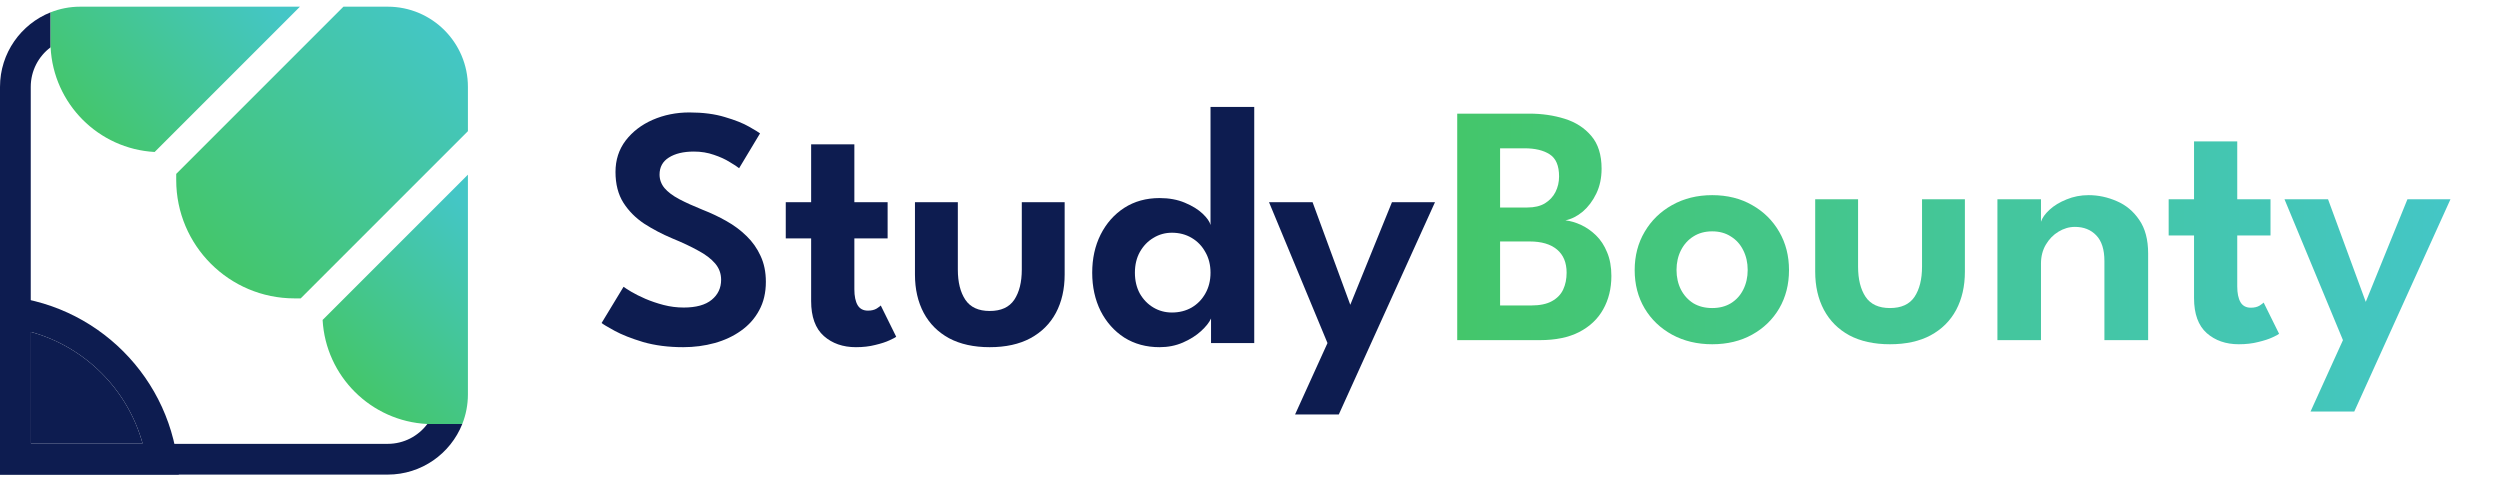
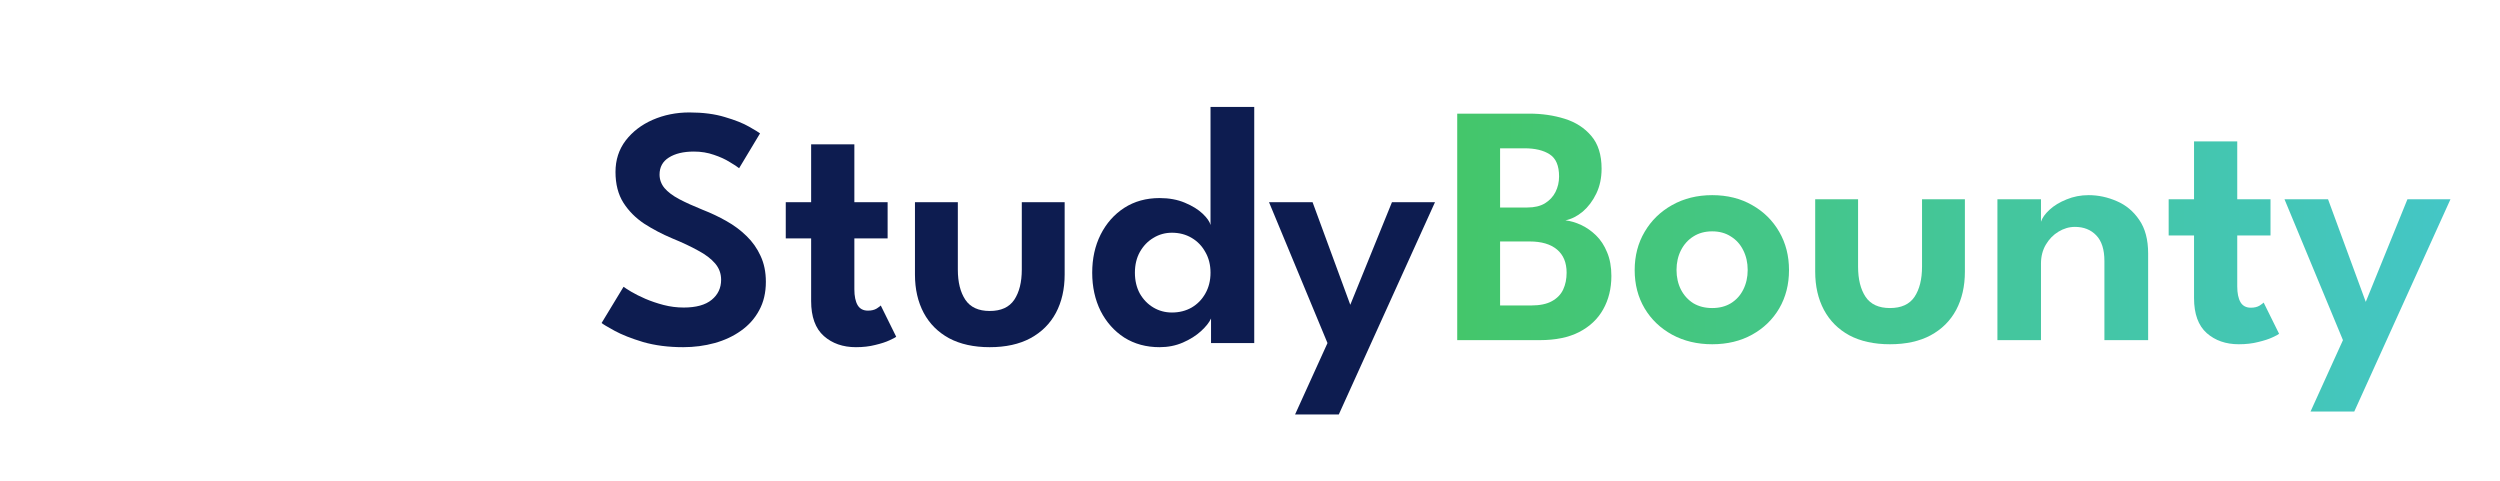
<svg xmlns="http://www.w3.org/2000/svg" width="187" height="36" viewBox="0 0 187 36" fill="none">
  <path d="M51.567 8.411C52.584 8.411 53.469 8.526 54.222 8.757C54.983 8.98 55.586 9.219 56.03 9.476C56.483 9.733 56.757 9.9 56.851 9.977L55.286 12.582C55.15 12.471 54.914 12.317 54.581 12.12C54.256 11.915 53.863 11.735 53.401 11.581C52.939 11.418 52.439 11.337 51.9 11.337C51.122 11.337 50.498 11.487 50.028 11.786C49.566 12.077 49.335 12.501 49.335 13.057C49.335 13.433 49.459 13.771 49.707 14.071C49.955 14.362 50.319 14.636 50.797 14.892C51.285 15.149 51.879 15.418 52.58 15.701C53.196 15.941 53.782 16.219 54.337 16.535C54.902 16.852 55.402 17.224 55.838 17.652C56.282 18.08 56.633 18.576 56.89 19.141C57.155 19.705 57.287 20.351 57.287 21.079C57.287 21.892 57.12 22.602 56.787 23.209C56.462 23.817 56.009 24.326 55.428 24.737C54.855 25.147 54.196 25.455 53.452 25.661C52.708 25.866 51.926 25.969 51.105 25.969C49.994 25.969 48.993 25.84 48.104 25.584C47.223 25.319 46.509 25.036 45.962 24.737C45.415 24.437 45.094 24.245 45 24.159L46.642 21.451C46.744 21.528 46.937 21.652 47.219 21.823C47.51 21.994 47.86 22.17 48.271 22.349C48.69 22.529 49.143 22.683 49.63 22.811C50.126 22.94 50.631 23.004 51.144 23.004C52.067 23.004 52.764 22.811 53.234 22.426C53.705 22.041 53.94 21.541 53.94 20.925C53.94 20.463 53.79 20.056 53.491 19.705C53.191 19.355 52.768 19.034 52.221 18.743C51.682 18.443 51.037 18.14 50.284 17.831C49.532 17.515 48.831 17.147 48.181 16.728C47.539 16.3 47.022 15.778 46.629 15.162C46.236 14.537 46.039 13.771 46.039 12.864C46.039 11.966 46.291 11.183 46.796 10.516C47.309 9.848 47.984 9.331 48.822 8.963C49.669 8.595 50.584 8.411 51.567 8.411Z" fill="#0D1C50" />
  <path d="M58.775 15.123H60.673V10.798H63.906V15.123H66.394V17.831H63.906V21.643C63.906 22.148 63.987 22.542 64.149 22.824C64.312 23.098 64.568 23.235 64.919 23.235C65.184 23.235 65.402 23.184 65.573 23.081C65.744 22.97 65.847 22.893 65.881 22.85L67.035 25.186C66.984 25.237 66.817 25.327 66.535 25.455C66.261 25.584 65.906 25.699 65.47 25.802C65.043 25.913 64.56 25.969 64.021 25.969C63.055 25.969 62.255 25.691 61.623 25.134C60.99 24.57 60.673 23.697 60.673 22.516V17.831H58.775V15.123Z" fill="#0D1C50" />
  <path d="M71.646 20.167C71.646 21.109 71.834 21.862 72.21 22.426C72.586 22.983 73.193 23.261 74.031 23.261C74.878 23.261 75.489 22.983 75.865 22.426C76.242 21.862 76.43 21.109 76.43 20.167V15.123H79.636V20.54C79.636 21.626 79.418 22.58 78.982 23.402C78.546 24.215 77.909 24.848 77.071 25.301C76.242 25.746 75.228 25.969 74.031 25.969C72.843 25.969 71.829 25.746 70.992 25.301C70.162 24.848 69.529 24.215 69.093 23.402C68.657 22.58 68.439 21.626 68.439 20.54V15.123H71.646V20.167Z" fill="#0D1C50" />
  <path d="M86.737 25.969C85.737 25.969 84.856 25.729 84.095 25.25C83.343 24.762 82.753 24.099 82.325 23.261C81.906 22.413 81.697 21.459 81.697 20.398C81.697 19.337 81.906 18.388 82.325 17.549C82.753 16.702 83.343 16.035 84.095 15.547C84.856 15.059 85.737 14.815 86.737 14.815C87.447 14.815 88.076 14.931 88.623 15.162C89.179 15.393 89.623 15.667 89.957 15.983C90.29 16.3 90.487 16.582 90.547 16.83V8H93.817V25.661H90.585V23.825C90.448 24.125 90.196 24.441 89.829 24.775C89.461 25.109 89.012 25.391 88.482 25.622C87.952 25.853 87.37 25.969 86.737 25.969ZM87.661 23.376C88.208 23.376 88.7 23.252 89.136 23.004C89.572 22.747 89.914 22.396 90.162 21.951C90.419 21.498 90.547 20.98 90.547 20.398C90.547 19.817 90.419 19.303 90.162 18.858C89.914 18.405 89.572 18.05 89.136 17.793C88.7 17.536 88.208 17.408 87.661 17.408C87.156 17.408 86.695 17.536 86.276 17.793C85.857 18.041 85.519 18.392 85.263 18.845C85.015 19.29 84.891 19.808 84.891 20.398C84.891 20.989 85.015 21.511 85.263 21.964C85.519 22.409 85.857 22.756 86.276 23.004C86.695 23.252 87.156 23.376 87.661 23.376Z" fill="#0D1C50" />
  <path d="M101.002 22.799L104.119 15.123H107.338L100.143 31H96.872L99.296 25.661L94.922 15.123H98.18L101.002 22.799Z" fill="#0D1C50" />
  <path fill-rule="evenodd" clip-rule="evenodd" d="M109 8.5H114.387C115.336 8.5 116.221 8.628 117.042 8.885C117.863 9.142 118.525 9.57 119.03 10.168C119.543 10.768 119.799 11.585 119.799 12.62C119.799 13.313 119.667 13.933 119.402 14.481C119.137 15.029 118.799 15.478 118.389 15.829C117.978 16.171 117.546 16.389 117.093 16.483C117.478 16.526 117.871 16.642 118.273 16.83C118.675 17.018 119.047 17.279 119.389 17.613C119.731 17.946 120.005 18.366 120.21 18.87C120.424 19.375 120.531 19.966 120.531 20.642C120.531 21.583 120.325 22.417 119.915 23.145C119.513 23.863 118.914 24.428 118.119 24.839C117.333 25.241 116.354 25.442 115.182 25.442H109V8.5ZM114.528 22.849H112.206V18.062H114.425C115.306 18.062 115.986 18.263 116.465 18.665C116.944 19.067 117.183 19.645 117.183 20.398C117.183 20.869 117.097 21.288 116.926 21.656C116.755 22.024 116.473 22.314 116.08 22.529C115.695 22.742 115.178 22.849 114.528 22.849ZM114.246 15.521H112.206V11.093H114.028C114.823 11.093 115.451 11.242 115.913 11.542C116.383 11.841 116.619 12.393 116.619 13.197C116.619 13.617 116.529 14.006 116.349 14.366C116.17 14.716 115.905 14.999 115.554 15.213C115.212 15.418 114.776 15.521 114.246 15.521Z" fill="url(#paint0_linear_351_8249)" />
  <path fill-rule="evenodd" clip-rule="evenodd" d="M128.072 25.75C126.952 25.75 125.951 25.51 125.07 25.031C124.198 24.552 123.514 23.898 123.018 23.067C122.522 22.229 122.274 21.275 122.274 20.205C122.274 19.136 122.522 18.182 123.018 17.343C123.514 16.496 124.198 15.829 125.07 15.341C125.951 14.845 126.952 14.597 128.072 14.597C129.2 14.597 130.197 14.845 131.06 15.341C131.924 15.829 132.599 16.496 133.087 17.343C133.574 18.182 133.818 19.136 133.818 20.205C133.818 21.275 133.574 22.229 133.087 23.067C132.599 23.898 131.924 24.552 131.06 25.031C130.197 25.51 129.2 25.75 128.072 25.75ZM129.47 22.683C129.076 22.922 128.61 23.042 128.072 23.042C127.533 23.042 127.063 22.922 126.661 22.683C126.267 22.434 125.96 22.096 125.737 21.669C125.515 21.232 125.404 20.74 125.404 20.192C125.404 19.645 125.515 19.153 125.737 18.716C125.96 18.28 126.267 17.938 126.661 17.69C127.063 17.433 127.533 17.305 128.072 17.305C128.61 17.305 129.076 17.433 129.47 17.69C129.872 17.938 130.179 18.28 130.393 18.716C130.615 19.153 130.727 19.645 130.727 20.192C130.727 20.74 130.615 21.232 130.393 21.669C130.179 22.096 129.872 22.434 129.47 22.683Z" fill="url(#paint1_linear_351_8249)" />
  <path d="M138.984 19.949C138.984 20.89 139.172 21.643 139.548 22.208C139.924 22.764 140.532 23.042 141.369 23.042C142.216 23.042 142.827 22.764 143.204 22.208C143.58 21.643 143.768 20.89 143.768 19.949V14.905H146.974V20.321C146.974 21.408 146.756 22.362 146.32 23.183C145.884 23.996 145.247 24.629 144.409 25.083C143.58 25.527 142.567 25.75 141.369 25.75C140.181 25.75 139.168 25.527 138.33 25.083C137.5 24.629 136.868 23.996 136.432 23.183C135.995 22.362 135.777 21.408 135.777 20.321V14.905H138.984V19.949Z" fill="url(#paint2_linear_351_8249)" />
  <path d="M156.23 14.597C156.949 14.597 157.65 14.746 158.334 15.046C159.018 15.337 159.578 15.803 160.014 16.445C160.459 17.087 160.681 17.925 160.681 18.96V25.442H157.41V19.525C157.41 18.661 157.205 18.019 156.795 17.6C156.393 17.181 155.863 16.971 155.204 16.971C154.777 16.971 154.366 17.091 153.973 17.33C153.588 17.561 153.272 17.887 153.024 18.306C152.785 18.716 152.665 19.187 152.665 19.718V25.442H149.407V14.905H152.665V16.586C152.759 16.295 152.973 15.995 153.306 15.688C153.64 15.38 154.063 15.123 154.576 14.917C155.089 14.704 155.64 14.597 156.23 14.597Z" fill="url(#paint3_linear_351_8249)" />
  <path d="M162.216 14.905H164.114V10.579H167.346V14.905H169.834V17.613H167.346V21.425C167.346 21.93 167.427 22.323 167.59 22.605C167.752 22.879 168.009 23.016 168.359 23.016C168.625 23.016 168.843 22.965 169.014 22.862C169.185 22.751 169.287 22.674 169.321 22.631L170.476 24.967C170.424 25.018 170.258 25.108 169.976 25.237C169.702 25.365 169.347 25.48 168.911 25.583C168.483 25.694 168 25.75 167.462 25.75C166.495 25.75 165.696 25.472 165.063 24.916C164.43 24.351 164.114 23.478 164.114 22.297V17.613H162.216V14.905Z" fill="url(#paint4_linear_351_8249)" />
  <path d="M176.959 22.58L180.076 14.905H183.295L176.1 30.781H172.829L175.253 25.442L170.88 14.905H174.137L176.959 22.58Z" fill="url(#paint5_linear_351_8249)" />
  <g clip-path="url(#clip0_351_8249)">
    <path fill-rule="evenodd" clip-rule="evenodd" d="M34.578 31.715C33.697 33.932 31.531 35.5 29 35.5H0V6.5C0 3.969 1.568 1.803 3.785 0.922V3.536C2.883 4.211 2.3 5.287 2.3 6.5V7.223V33.2H28.277H29C30.213 33.2 31.289 32.617 31.964 31.715H34.578Z" fill="#0D1C50" />
    <path d="M35 6.5C35 3.186 32.314 0.5 29 0.5H25.689L23.389 2.8L13.181 13.008V13.469C13.181 18.357 17.143 22.319 22.031 22.319H22.492L32.7 12.111L35 9.811V6.5Z" fill="url(#paint6_linear_351_8249)" />
    <path d="M3.785 3.536C3.992 7.751 7.359 11.136 11.568 11.368L22.436 0.5H6.821H6C5.218 0.5 4.47 0.65 3.785 0.922V3.536Z" fill="url(#paint7_linear_351_8249)" />
    <path d="M24.131 23.932C24.364 28.14 27.749 31.508 31.964 31.715H34.578C34.85 31.03 35 30.282 35 29.5V28.679V13.064L24.131 23.932Z" fill="url(#paint8_linear_351_8249)" />
    <path fill-rule="evenodd" clip-rule="evenodd" d="M0 22.126V35.5H13.374C12.939 28.313 7.187 22.561 0 22.126ZM10.666 33.17C9.545 29.122 6.352 25.936 2.3 24.825V33.17H10.666Z" fill="#0D1C50" />
    <path d="M2.3 24.825C6.352 25.936 9.545 29.122 10.666 33.17H2.3V24.825Z" fill="#0D1C50" />
  </g>
  <defs>
    <linearGradient id="paint0_linear_351_8249" x1="109.295" y1="18.281" x2="183.295" y2="18.781" gradientUnits="userSpaceOnUse">
      <stop stop-color="#44C66B" />
      <stop offset="1" stop-color="#44C6C6" />
    </linearGradient>
    <linearGradient id="paint1_linear_351_8249" x1="109.295" y1="18.281" x2="183.295" y2="18.781" gradientUnits="userSpaceOnUse">
      <stop stop-color="#44C66B" />
      <stop offset="1" stop-color="#44C6C6" />
    </linearGradient>
    <linearGradient id="paint2_linear_351_8249" x1="109.295" y1="18.281" x2="183.295" y2="18.781" gradientUnits="userSpaceOnUse">
      <stop stop-color="#44C66B" />
      <stop offset="1" stop-color="#44C6C6" />
    </linearGradient>
    <linearGradient id="paint3_linear_351_8249" x1="109.295" y1="18.281" x2="183.295" y2="18.781" gradientUnits="userSpaceOnUse">
      <stop stop-color="#44C66B" />
      <stop offset="1" stop-color="#44C6C6" />
    </linearGradient>
    <linearGradient id="paint4_linear_351_8249" x1="109.295" y1="18.281" x2="183.295" y2="18.781" gradientUnits="userSpaceOnUse">
      <stop stop-color="#44C66B" />
      <stop offset="1" stop-color="#44C6C6" />
    </linearGradient>
    <linearGradient id="paint5_linear_351_8249" x1="109.295" y1="18.281" x2="183.295" y2="18.781" gradientUnits="userSpaceOnUse">
      <stop stop-color="#44C66B" />
      <stop offset="1" stop-color="#44C6C6" />
    </linearGradient>
    <linearGradient id="paint6_linear_351_8249" x1="33" y1="2" x2="15.5" y2="19" gradientUnits="userSpaceOnUse">
      <stop stop-color="#44C6C6" />
      <stop offset="1" stop-color="#44C66B" />
    </linearGradient>
    <linearGradient id="paint7_linear_351_8249" x1="18" y1="-2.5" x2="5.5" y2="8.5" gradientUnits="userSpaceOnUse">
      <stop stop-color="#44C6C6" />
      <stop offset="1" stop-color="#44C66B" />
    </linearGradient>
    <linearGradient id="paint8_linear_351_8249" x1="27" y1="29.5" x2="38" y2="18.5" gradientUnits="userSpaceOnUse">
      <stop stop-color="#44C66B" />
      <stop offset="1" stop-color="#44C6C6" />
    </linearGradient>
    <clipPath id="clip0_351_8249">
-       <rect width="35" height="35" fill="white" transform="translate(0 0.5)" />
-     </clipPath>
+       </clipPath>
  </defs>
</svg>